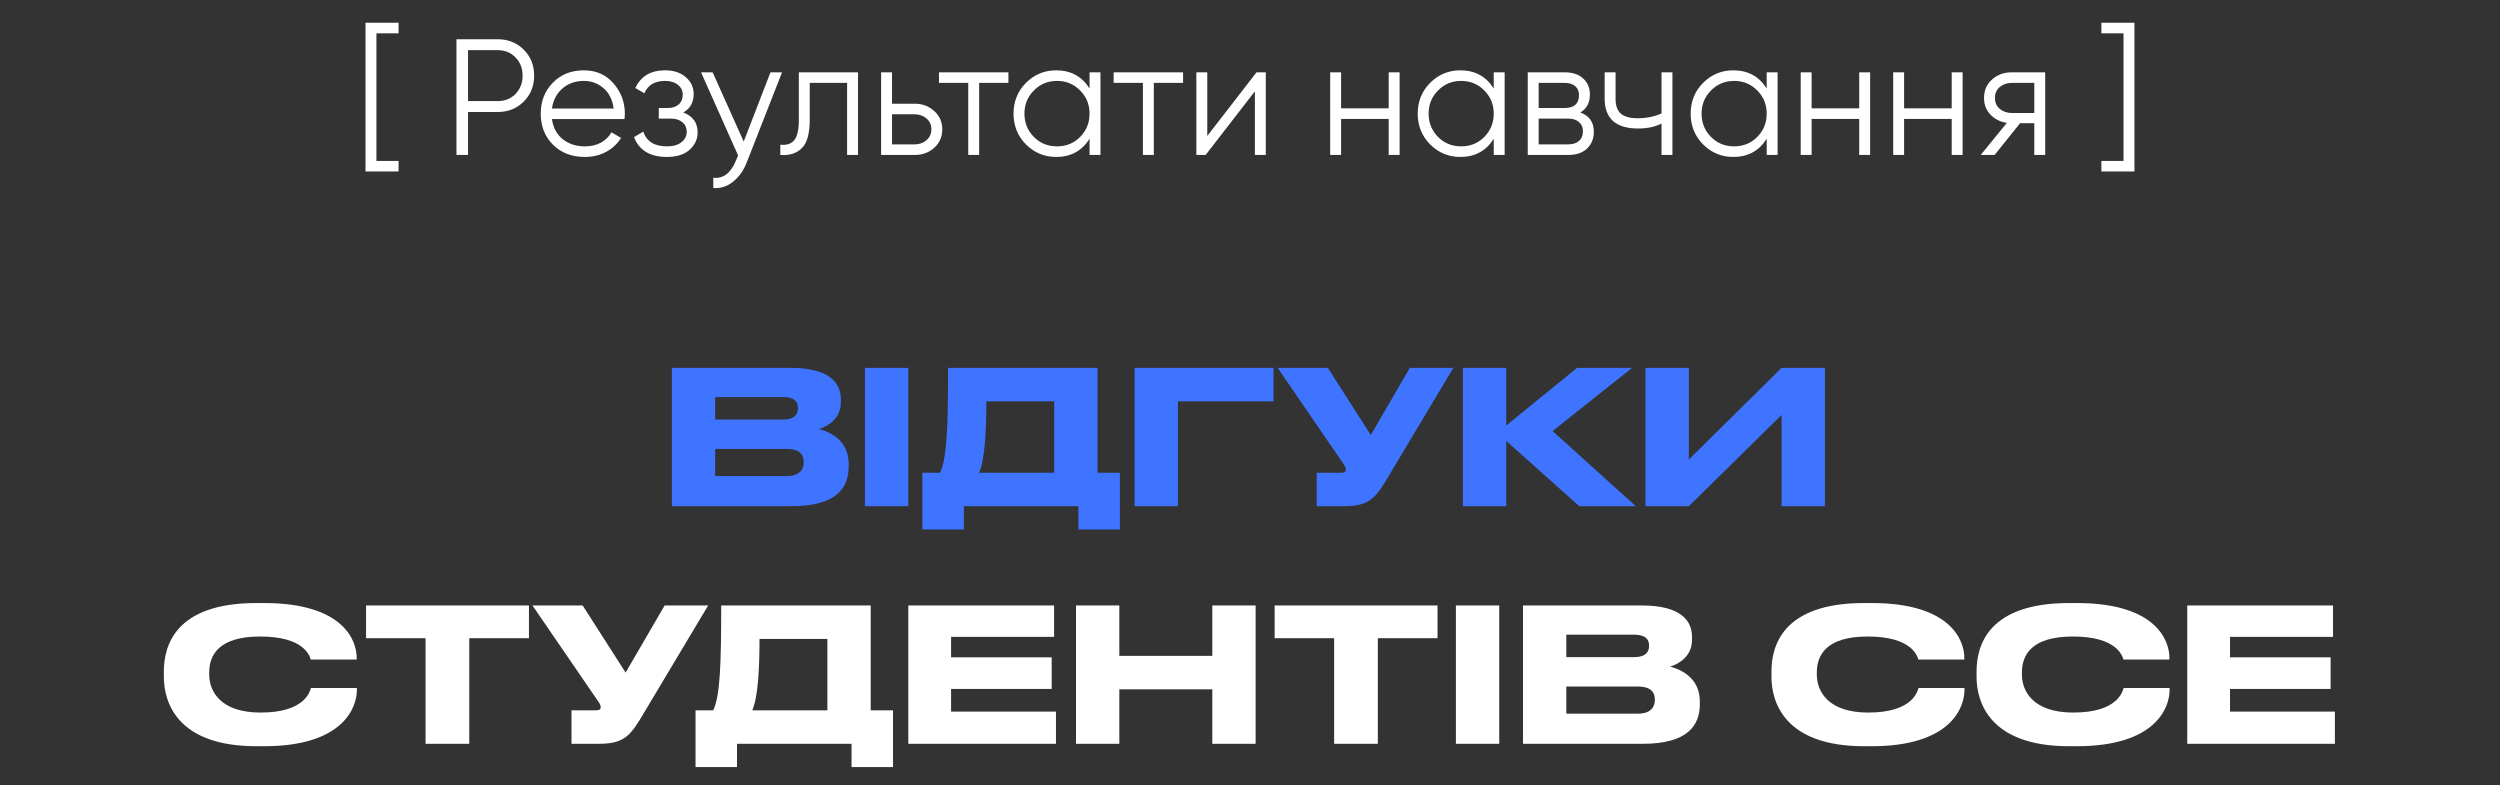
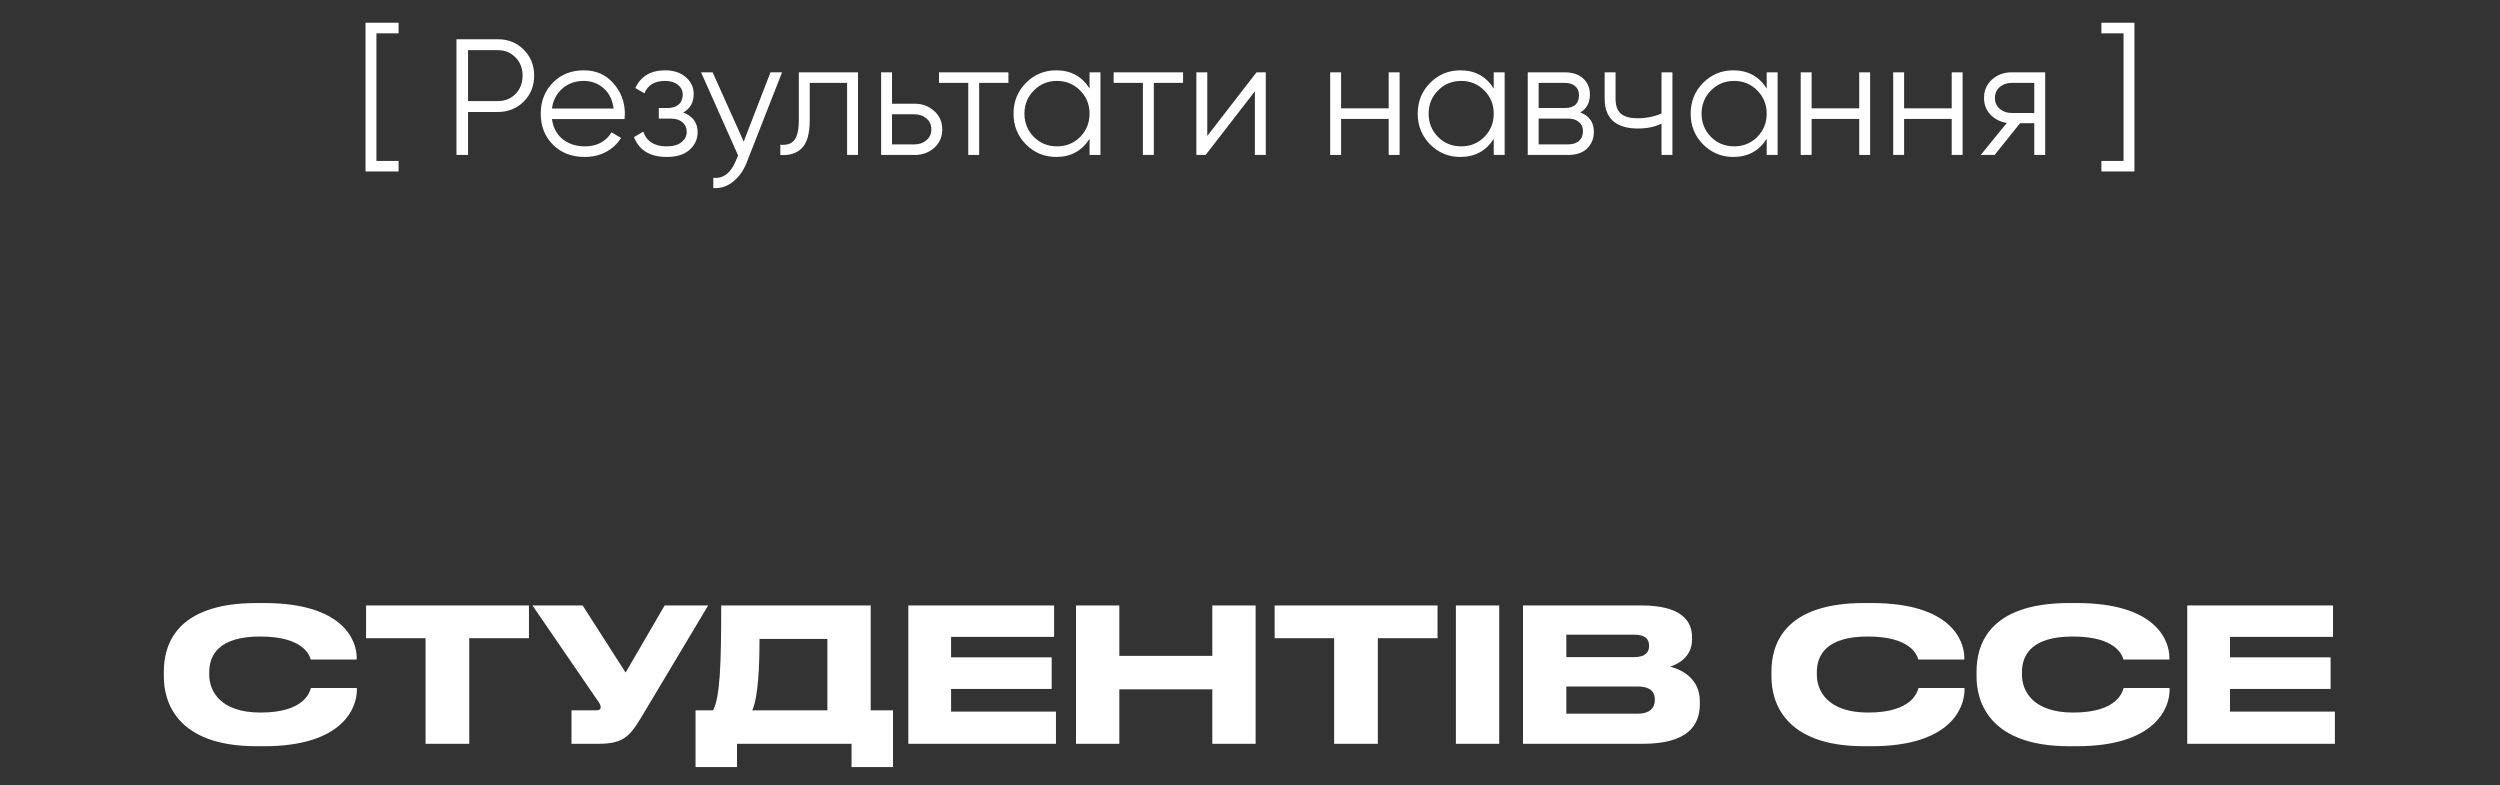
<svg xmlns="http://www.w3.org/2000/svg" width="242" height="76" viewBox="0 0 242 76" fill="none">
  <rect x="0" y="0" width="242" height="76" fill="#333333" stroke="none" />
  <path d="M38.582 3.224H36.438V15.576H38.582V16.6H35.382V2.2H38.582V3.224ZM48.186 3.8C49.189 3.8 50.026 4.136 50.698 4.808C51.37 5.48 51.706 6.317 51.706 7.32C51.706 8.323 51.37 9.16 50.698 9.832C50.026 10.504 49.189 10.84 48.186 10.84H45.306V15H44.186V3.8H48.186ZM48.186 9.784C48.88 9.784 49.45 9.555 49.898 9.096C50.357 8.627 50.586 8.035 50.586 7.32C50.586 6.605 50.357 6.019 49.898 5.56C49.45 5.091 48.88 4.856 48.186 4.856H45.306V9.784H48.186ZM56.519 6.808C57.703 6.808 58.658 7.229 59.383 8.072C60.119 8.904 60.487 9.891 60.487 11.032C60.487 11.149 60.477 11.315 60.455 11.528H53.431C53.538 12.339 53.879 12.984 54.455 13.464C55.042 13.933 55.762 14.168 56.615 14.168C57.223 14.168 57.746 14.045 58.183 13.8C58.631 13.544 58.967 13.213 59.191 12.808L60.119 13.352C59.767 13.917 59.287 14.365 58.679 14.696C58.071 15.027 57.378 15.192 56.599 15.192C55.34 15.192 54.316 14.797 53.527 14.008C52.738 13.219 52.343 12.216 52.343 11C52.343 9.805 52.733 8.808 53.511 8.008C54.29 7.208 55.292 6.808 56.519 6.808ZM56.519 7.832C55.687 7.832 54.989 8.083 54.423 8.584C53.868 9.075 53.538 9.715 53.431 10.504H59.399C59.292 9.661 58.967 9.005 58.423 8.536C57.879 8.067 57.245 7.832 56.519 7.832ZM66.139 10.888C67.067 11.24 67.531 11.88 67.531 12.808C67.531 13.469 67.269 14.035 66.747 14.504C66.235 14.963 65.499 15.192 64.539 15.192C62.928 15.192 61.872 14.552 61.371 13.272L62.267 12.744C62.597 13.693 63.355 14.168 64.539 14.168C65.157 14.168 65.632 14.035 65.963 13.768C66.304 13.501 66.475 13.16 66.475 12.744C66.475 12.371 66.336 12.067 66.059 11.832C65.781 11.597 65.408 11.48 64.939 11.48H63.771V10.456H64.619C65.077 10.456 65.435 10.344 65.691 10.12C65.957 9.885 66.091 9.565 66.091 9.16C66.091 8.776 65.936 8.461 65.627 8.216C65.317 7.96 64.901 7.832 64.379 7.832C63.376 7.832 62.709 8.232 62.379 9.032L61.499 8.52C62.032 7.379 62.992 6.808 64.379 6.808C65.221 6.808 65.893 7.032 66.395 7.48C66.896 7.917 67.147 8.456 67.147 9.096C67.147 9.917 66.811 10.515 66.139 10.888ZM74.583 7H75.703L72.279 15.736C71.97 16.525 71.527 17.144 70.951 17.592C70.386 18.051 69.751 18.253 69.047 18.2V17.208C70.007 17.315 70.738 16.76 71.239 15.544L71.447 15.048L67.863 7H68.983L71.991 13.704L74.583 7ZM83.055 7V15H81.999V8.024H78.383V11.592C78.383 12.925 78.127 13.843 77.615 14.344C77.114 14.845 76.42 15.064 75.535 15V14.008C76.143 14.072 76.591 13.928 76.879 13.576C77.178 13.224 77.327 12.563 77.327 11.592V7H83.055ZM88.54 10.04C89.287 10.04 89.916 10.275 90.428 10.744C90.951 11.203 91.212 11.795 91.212 12.52C91.212 13.245 90.951 13.843 90.428 14.312C89.916 14.771 89.287 15 88.54 15H85.292V7H86.348V10.04H88.54ZM88.54 13.976C88.988 13.976 89.367 13.843 89.676 13.576C89.996 13.309 90.156 12.957 90.156 12.52C90.156 12.083 89.996 11.731 89.676 11.464C89.367 11.197 88.988 11.064 88.54 11.064H86.348V13.976H88.54ZM97.614 7V8.024H94.782V15H93.726V8.024H90.894V7H97.614ZM105.469 7H106.525V15H105.469V13.432C104.733 14.605 103.655 15.192 102.237 15.192C101.095 15.192 100.119 14.787 99.309 13.976C98.509 13.165 98.109 12.173 98.109 11C98.109 9.827 98.509 8.835 99.309 8.024C100.119 7.213 101.095 6.808 102.237 6.808C103.655 6.808 104.733 7.395 105.469 8.568V7ZM100.077 13.256C100.685 13.864 101.431 14.168 102.317 14.168C103.202 14.168 103.949 13.864 104.557 13.256C105.165 12.637 105.469 11.885 105.469 11C105.469 10.115 105.165 9.368 104.557 8.76C103.949 8.141 103.202 7.832 102.317 7.832C101.431 7.832 100.685 8.141 100.077 8.76C99.469 9.368 99.165 10.115 99.165 11C99.165 11.885 99.469 12.637 100.077 13.256ZM114.521 7V8.024H111.689V15H110.633V8.024H107.801V7H114.521ZM121.632 7H122.528V15H121.472V8.84L116.704 15H115.808V7H116.864V13.16L121.632 7ZM134.425 7H135.481V15H134.425V11.512H129.817V15H128.761V7H129.817V10.488H134.425V7ZM144.594 7H145.65V15H144.594V13.432C143.858 14.605 142.78 15.192 141.362 15.192C140.22 15.192 139.244 14.787 138.434 13.976C137.634 13.165 137.234 12.173 137.234 11C137.234 9.827 137.634 8.835 138.434 8.024C139.244 7.213 140.22 6.808 141.362 6.808C142.78 6.808 143.858 7.395 144.594 8.568V7ZM139.202 13.256C139.81 13.864 140.556 14.168 141.442 14.168C142.327 14.168 143.074 13.864 143.682 13.256C144.29 12.637 144.594 11.885 144.594 11C144.594 10.115 144.29 9.368 143.682 8.76C143.074 8.141 142.327 7.832 141.442 7.832C140.556 7.832 139.81 8.141 139.202 8.76C138.594 9.368 138.29 10.115 138.29 11C138.29 11.885 138.594 12.637 139.202 13.256ZM152.974 10.888C153.848 11.208 154.286 11.832 154.286 12.76C154.286 13.411 154.067 13.949 153.63 14.376C153.203 14.792 152.584 15 151.774 15H147.886V7H151.454C152.232 7 152.835 7.203 153.262 7.608C153.688 8.003 153.902 8.515 153.902 9.144C153.902 9.944 153.592 10.525 152.974 10.888ZM151.454 8.024H148.942V10.456H151.454C152.382 10.456 152.846 10.04 152.846 9.208C152.846 8.835 152.723 8.547 152.478 8.344C152.243 8.131 151.902 8.024 151.454 8.024ZM151.774 13.976C152.243 13.976 152.6 13.864 152.846 13.64C153.102 13.416 153.23 13.101 153.23 12.696C153.23 12.323 153.102 12.029 152.846 11.816C152.6 11.592 152.243 11.48 151.774 11.48H148.942V13.976H151.774ZM160.835 7H161.891V15H160.835V11.96C160.217 12.28 159.454 12.44 158.547 12.44C157.502 12.44 156.702 12.2 156.147 11.72C155.603 11.229 155.331 10.509 155.331 9.56V7H156.387V9.56C156.387 10.232 156.563 10.717 156.915 11.016C157.267 11.304 157.801 11.448 158.515 11.448C159.347 11.448 160.121 11.293 160.835 10.984V7ZM171.016 7H172.072V15H171.016V13.432C170.28 14.605 169.202 15.192 167.784 15.192C166.642 15.192 165.666 14.787 164.856 13.976C164.056 13.165 163.656 12.173 163.656 11C163.656 9.827 164.056 8.835 164.856 8.024C165.666 7.213 166.642 6.808 167.784 6.808C169.202 6.808 170.28 7.395 171.016 8.568V7ZM165.624 13.256C166.232 13.864 166.978 14.168 167.864 14.168C168.749 14.168 169.496 13.864 170.104 13.256C170.712 12.637 171.016 11.885 171.016 11C171.016 10.115 170.712 9.368 170.104 8.76C169.496 8.141 168.749 7.832 167.864 7.832C166.978 7.832 166.232 8.141 165.624 8.76C165.016 9.368 164.712 10.115 164.712 11C164.712 11.885 165.016 12.637 165.624 13.256ZM179.972 7H181.028V15H179.972V11.512H175.364V15H174.308V7H175.364V10.488H179.972V7ZM188.925 7H189.981V15H188.925V11.512H184.317V15H183.261V7H184.317V10.488H188.925V7ZM197.974 7V15H196.918V11.928H195.542L193.078 15H191.734L194.262 11.896C193.622 11.8 193.094 11.533 192.678 11.096C192.262 10.659 192.054 10.12 192.054 9.48C192.054 8.755 192.31 8.163 192.822 7.704C193.344 7.235 193.979 7 194.726 7H197.974ZM194.726 10.936H196.918V8.024H194.726C194.278 8.024 193.894 8.157 193.574 8.424C193.264 8.691 193.11 9.043 193.11 9.48C193.11 9.917 193.264 10.269 193.574 10.536C193.894 10.803 194.278 10.936 194.726 10.936ZM206.614 2.2V16.6H203.414V15.576H205.558V3.224H203.414V2.2H206.614Z" fill="white" />
-   <path d="M65.035 49V35.608H76.501C80.335 35.608 81.397 37.084 81.397 38.668V38.92C81.397 40.666 79.921 41.332 79.273 41.53C80.191 41.764 82.153 42.538 82.153 44.896V45.148C82.153 47.254 80.947 49 76.609 49H65.035ZM75.781 38.434H69.229V40.612H75.781C76.951 40.612 77.239 40.072 77.239 39.532V39.496C77.239 38.938 76.951 38.434 75.781 38.434ZM76.141 43.456H69.229V46.084H76.141C77.527 46.084 77.797 45.31 77.797 44.77V44.698C77.797 44.122 77.527 43.456 76.141 43.456ZM87.922 35.608V49H83.728V35.608H87.922ZM89.287 45.76H90.997C91.663 44.374 91.771 41.386 91.771 35.608H106.243V45.76H108.403V51.25H104.389V49H93.301V51.25H89.287V45.76ZM94.777 45.76H102.049V38.848H95.479C95.479 41.584 95.353 44.464 94.777 45.76ZM109.83 49V35.608H123.276V38.848H114.024V49H109.83ZM140.685 35.608L134.529 45.904C133.197 48.154 132.657 49 130.083 49H127.455V45.76H129.813C130.191 45.76 130.281 45.634 130.281 45.472V45.454C130.281 45.238 130.155 45.058 129.993 44.824L123.675 35.608H128.535L132.693 42.106L136.473 35.608H140.685ZM152.879 49L145.805 42.682V49H141.611V35.608H145.805V41.188L152.663 35.608H157.991L150.287 41.728L158.351 49H152.879ZM172.461 49V40.162L163.479 49H159.285V35.608H163.479V44.482L172.461 35.608H176.655V49H172.461Z" fill="#3E74FF" />
  <path d="M25.563 72.234H24.825C17.067 72.234 15.861 67.896 15.861 65.52V64.998C15.861 62.568 16.905 58.374 24.825 58.374H25.563C33.321 58.374 34.527 62.082 34.527 63.648V63.846H30.081C29.973 63.486 29.433 61.614 25.185 61.614C21.171 61.614 20.253 63.414 20.253 65.088V65.304C20.253 66.888 21.315 68.976 25.221 68.976C29.559 68.976 29.991 66.906 30.099 66.6H34.545V66.798C34.545 68.49 33.213 72.234 25.563 72.234ZM41.194 72V61.776H35.434V58.608H51.203V61.776H45.425V72H41.194ZM68.55 58.608L62.395 68.904C61.062 71.154 60.523 72 57.949 72H55.321V68.76H57.678C58.056 68.76 58.147 68.634 58.147 68.472V68.454C58.147 68.238 58.02 68.058 57.858 67.824L51.541 58.608H56.401L60.559 65.106L64.338 58.608H68.55ZM67.328 68.76H69.038C69.704 67.374 69.812 64.386 69.812 58.608H84.284V68.76H86.444V74.25H82.43V72H71.342V74.25H67.328V68.76ZM72.818 68.76H80.09V61.848H73.52C73.52 64.584 73.394 67.464 72.818 68.76ZM87.925 58.608H102.037V61.65H92.065V63.63H101.803V66.69H92.065V68.886H102.217V72H87.925V58.608ZM104.157 72V58.608H108.351V63.486H117.351V58.608H121.545V72H117.351V66.726H108.351V72H104.157ZM129.145 72V61.776H123.385V58.608H139.153V61.776H133.375V72H129.145ZM145.125 58.608V72H140.931V58.608H145.125ZM147.426 72V58.608H158.892C162.726 58.608 163.788 60.084 163.788 61.668V61.92C163.788 63.666 162.312 64.332 161.664 64.53C162.582 64.764 164.544 65.538 164.544 67.896V68.148C164.544 70.254 163.338 72 159 72H147.426ZM158.172 61.434H151.62V63.612H158.172C159.342 63.612 159.63 63.072 159.63 62.532V62.496C159.63 61.938 159.342 61.434 158.172 61.434ZM158.532 66.456H151.62V69.084H158.532C159.918 69.084 160.188 68.31 160.188 67.77V67.698C160.188 67.122 159.918 66.456 158.532 66.456ZM181.179 72.234H180.441C172.683 72.234 171.477 67.896 171.477 65.52V64.998C171.477 62.568 172.521 58.374 180.441 58.374H181.179C188.937 58.374 190.143 62.082 190.143 63.648V63.846H185.697C185.589 63.486 185.049 61.614 180.801 61.614C176.787 61.614 175.869 63.414 175.869 65.088V65.304C175.869 66.888 176.931 68.976 180.837 68.976C185.175 68.976 185.607 66.906 185.715 66.6H190.161V66.798C190.161 68.49 188.829 72.234 181.179 72.234ZM201.033 72.234H200.295C192.537 72.234 191.331 67.896 191.331 65.52V64.998C191.331 62.568 192.375 58.374 200.295 58.374H201.033C208.791 58.374 209.997 62.082 209.997 63.648V63.846H205.551C205.443 63.486 204.903 61.614 200.655 61.614C196.641 61.614 195.723 63.414 195.723 65.088V65.304C195.723 66.888 196.785 68.976 200.691 68.976C205.029 68.976 205.461 66.906 205.569 66.6H210.015V66.798C210.015 68.49 208.683 72.234 201.033 72.234ZM211.725 58.608H225.837V61.65H215.865V63.63H225.603V66.69H215.865V68.886H226.017V72H211.725V58.608Z" fill="white" />
</svg>